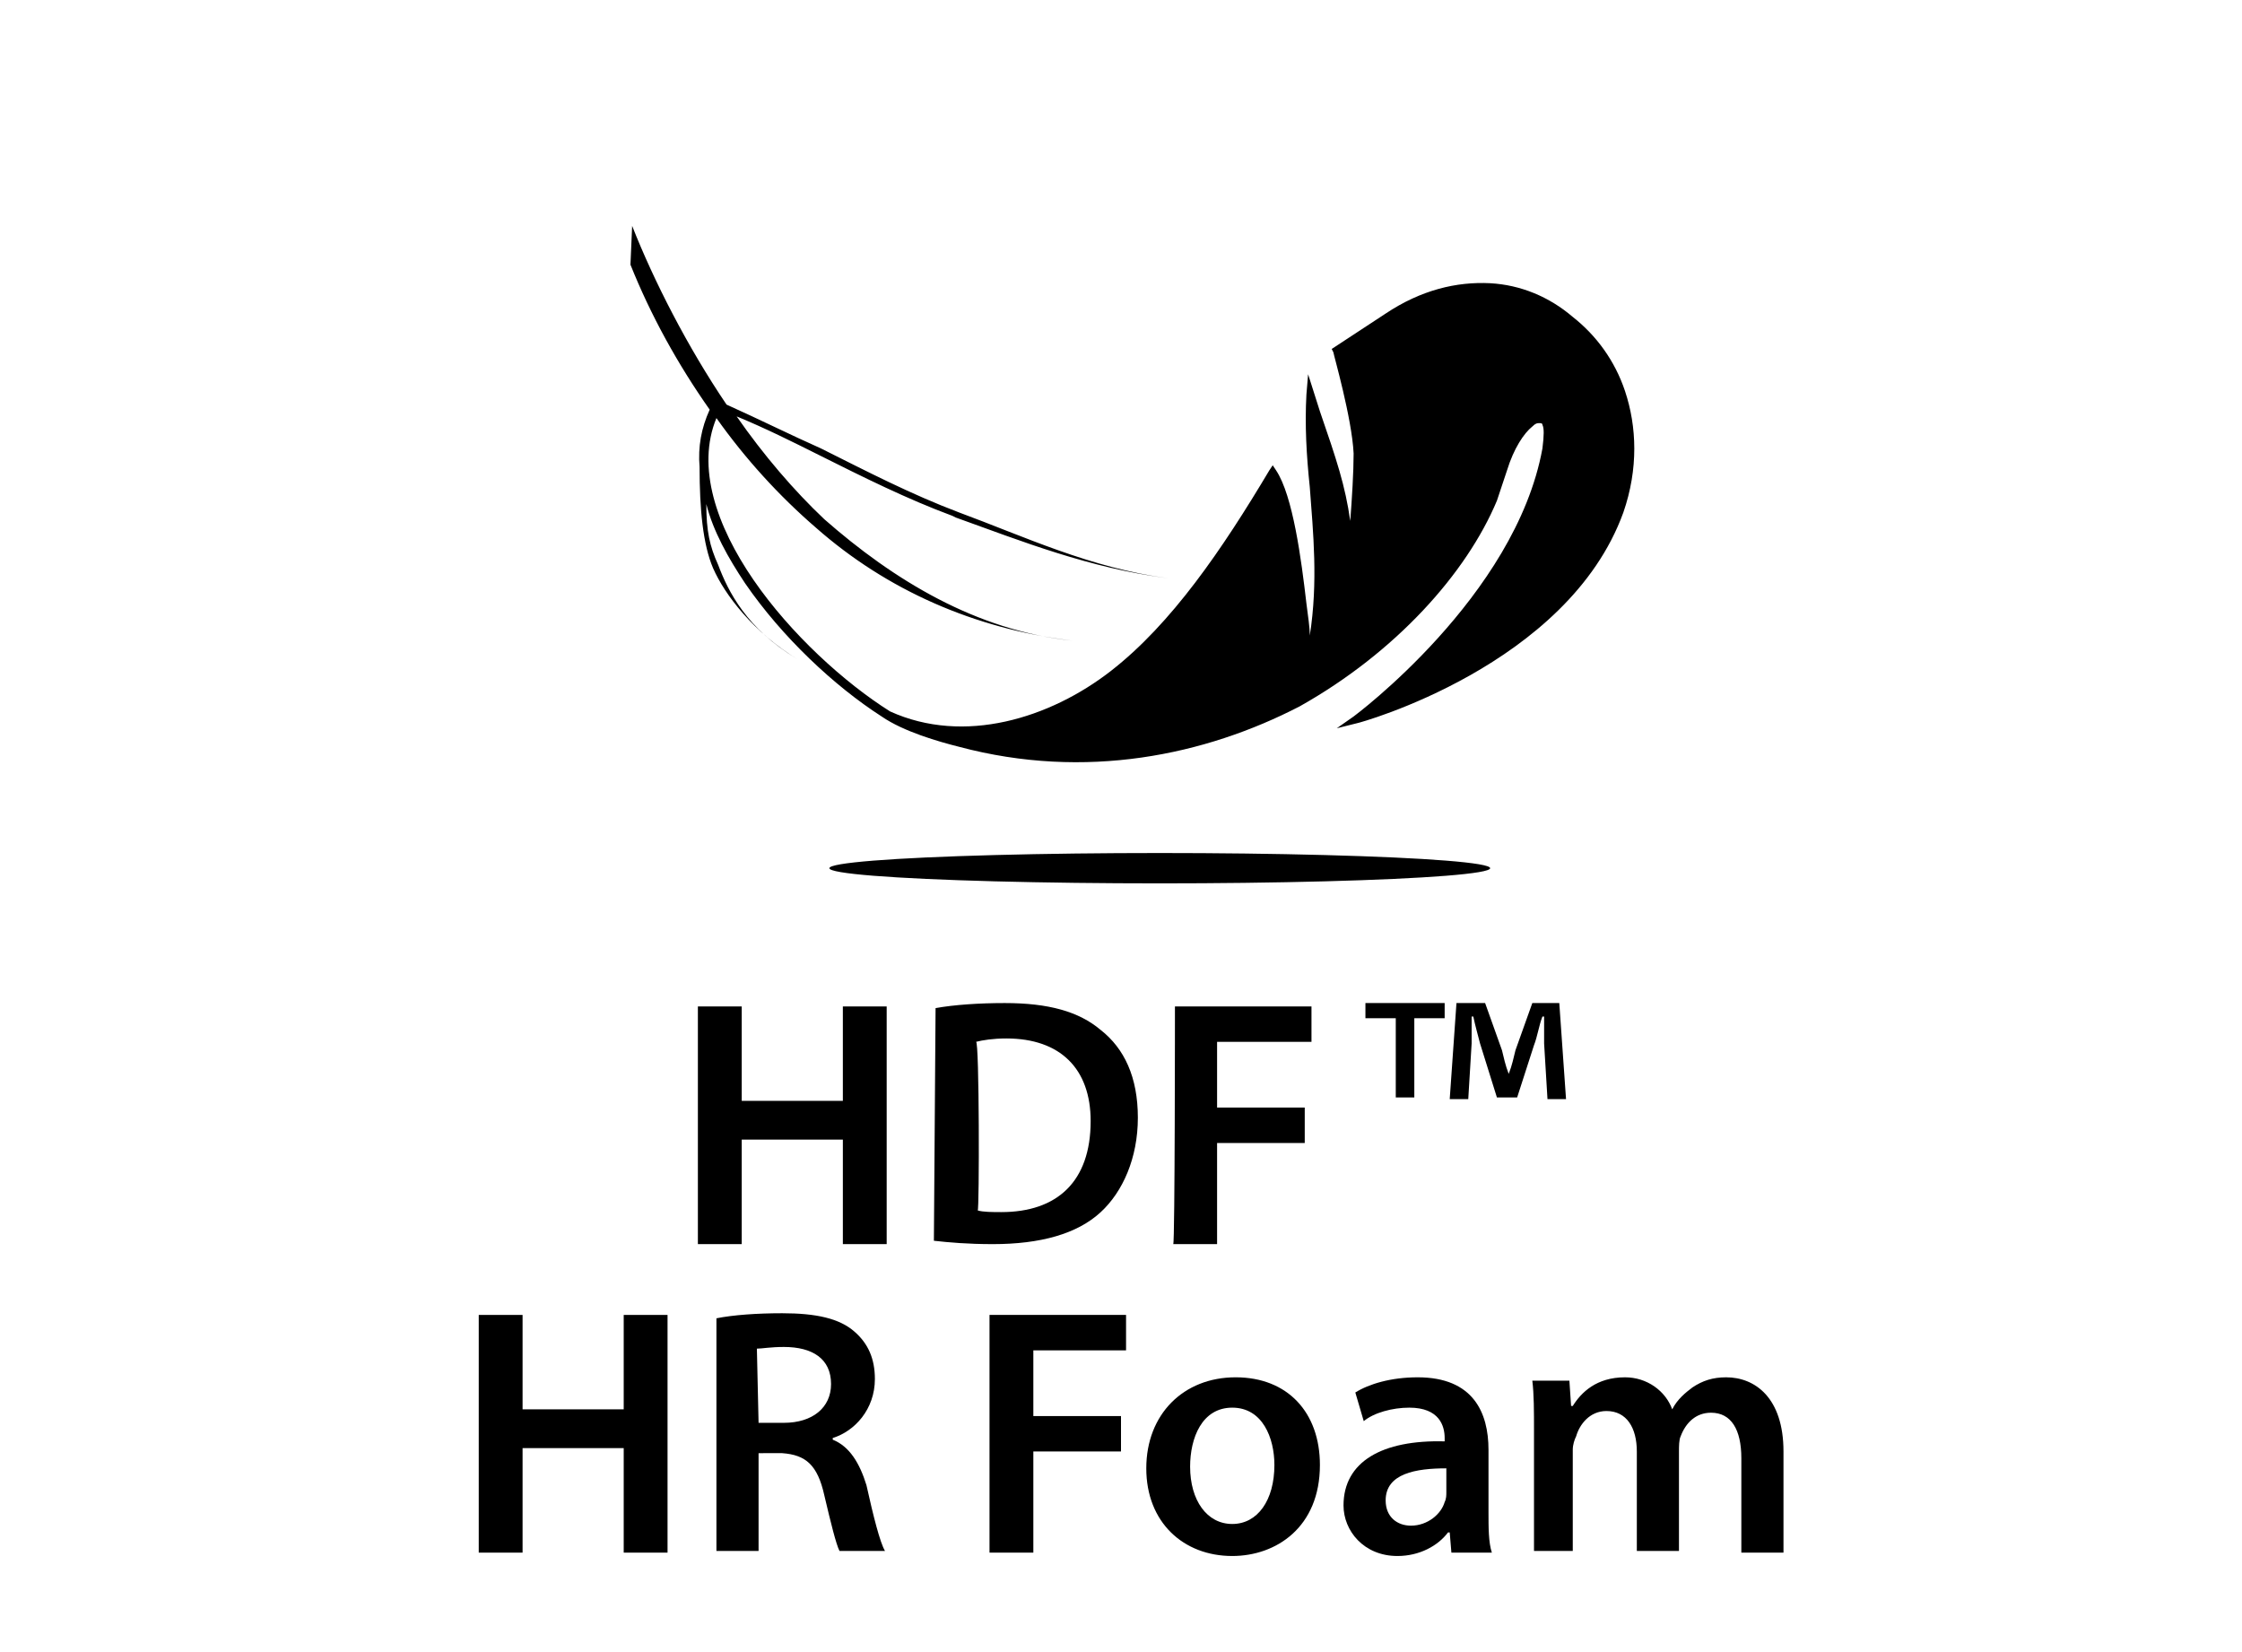
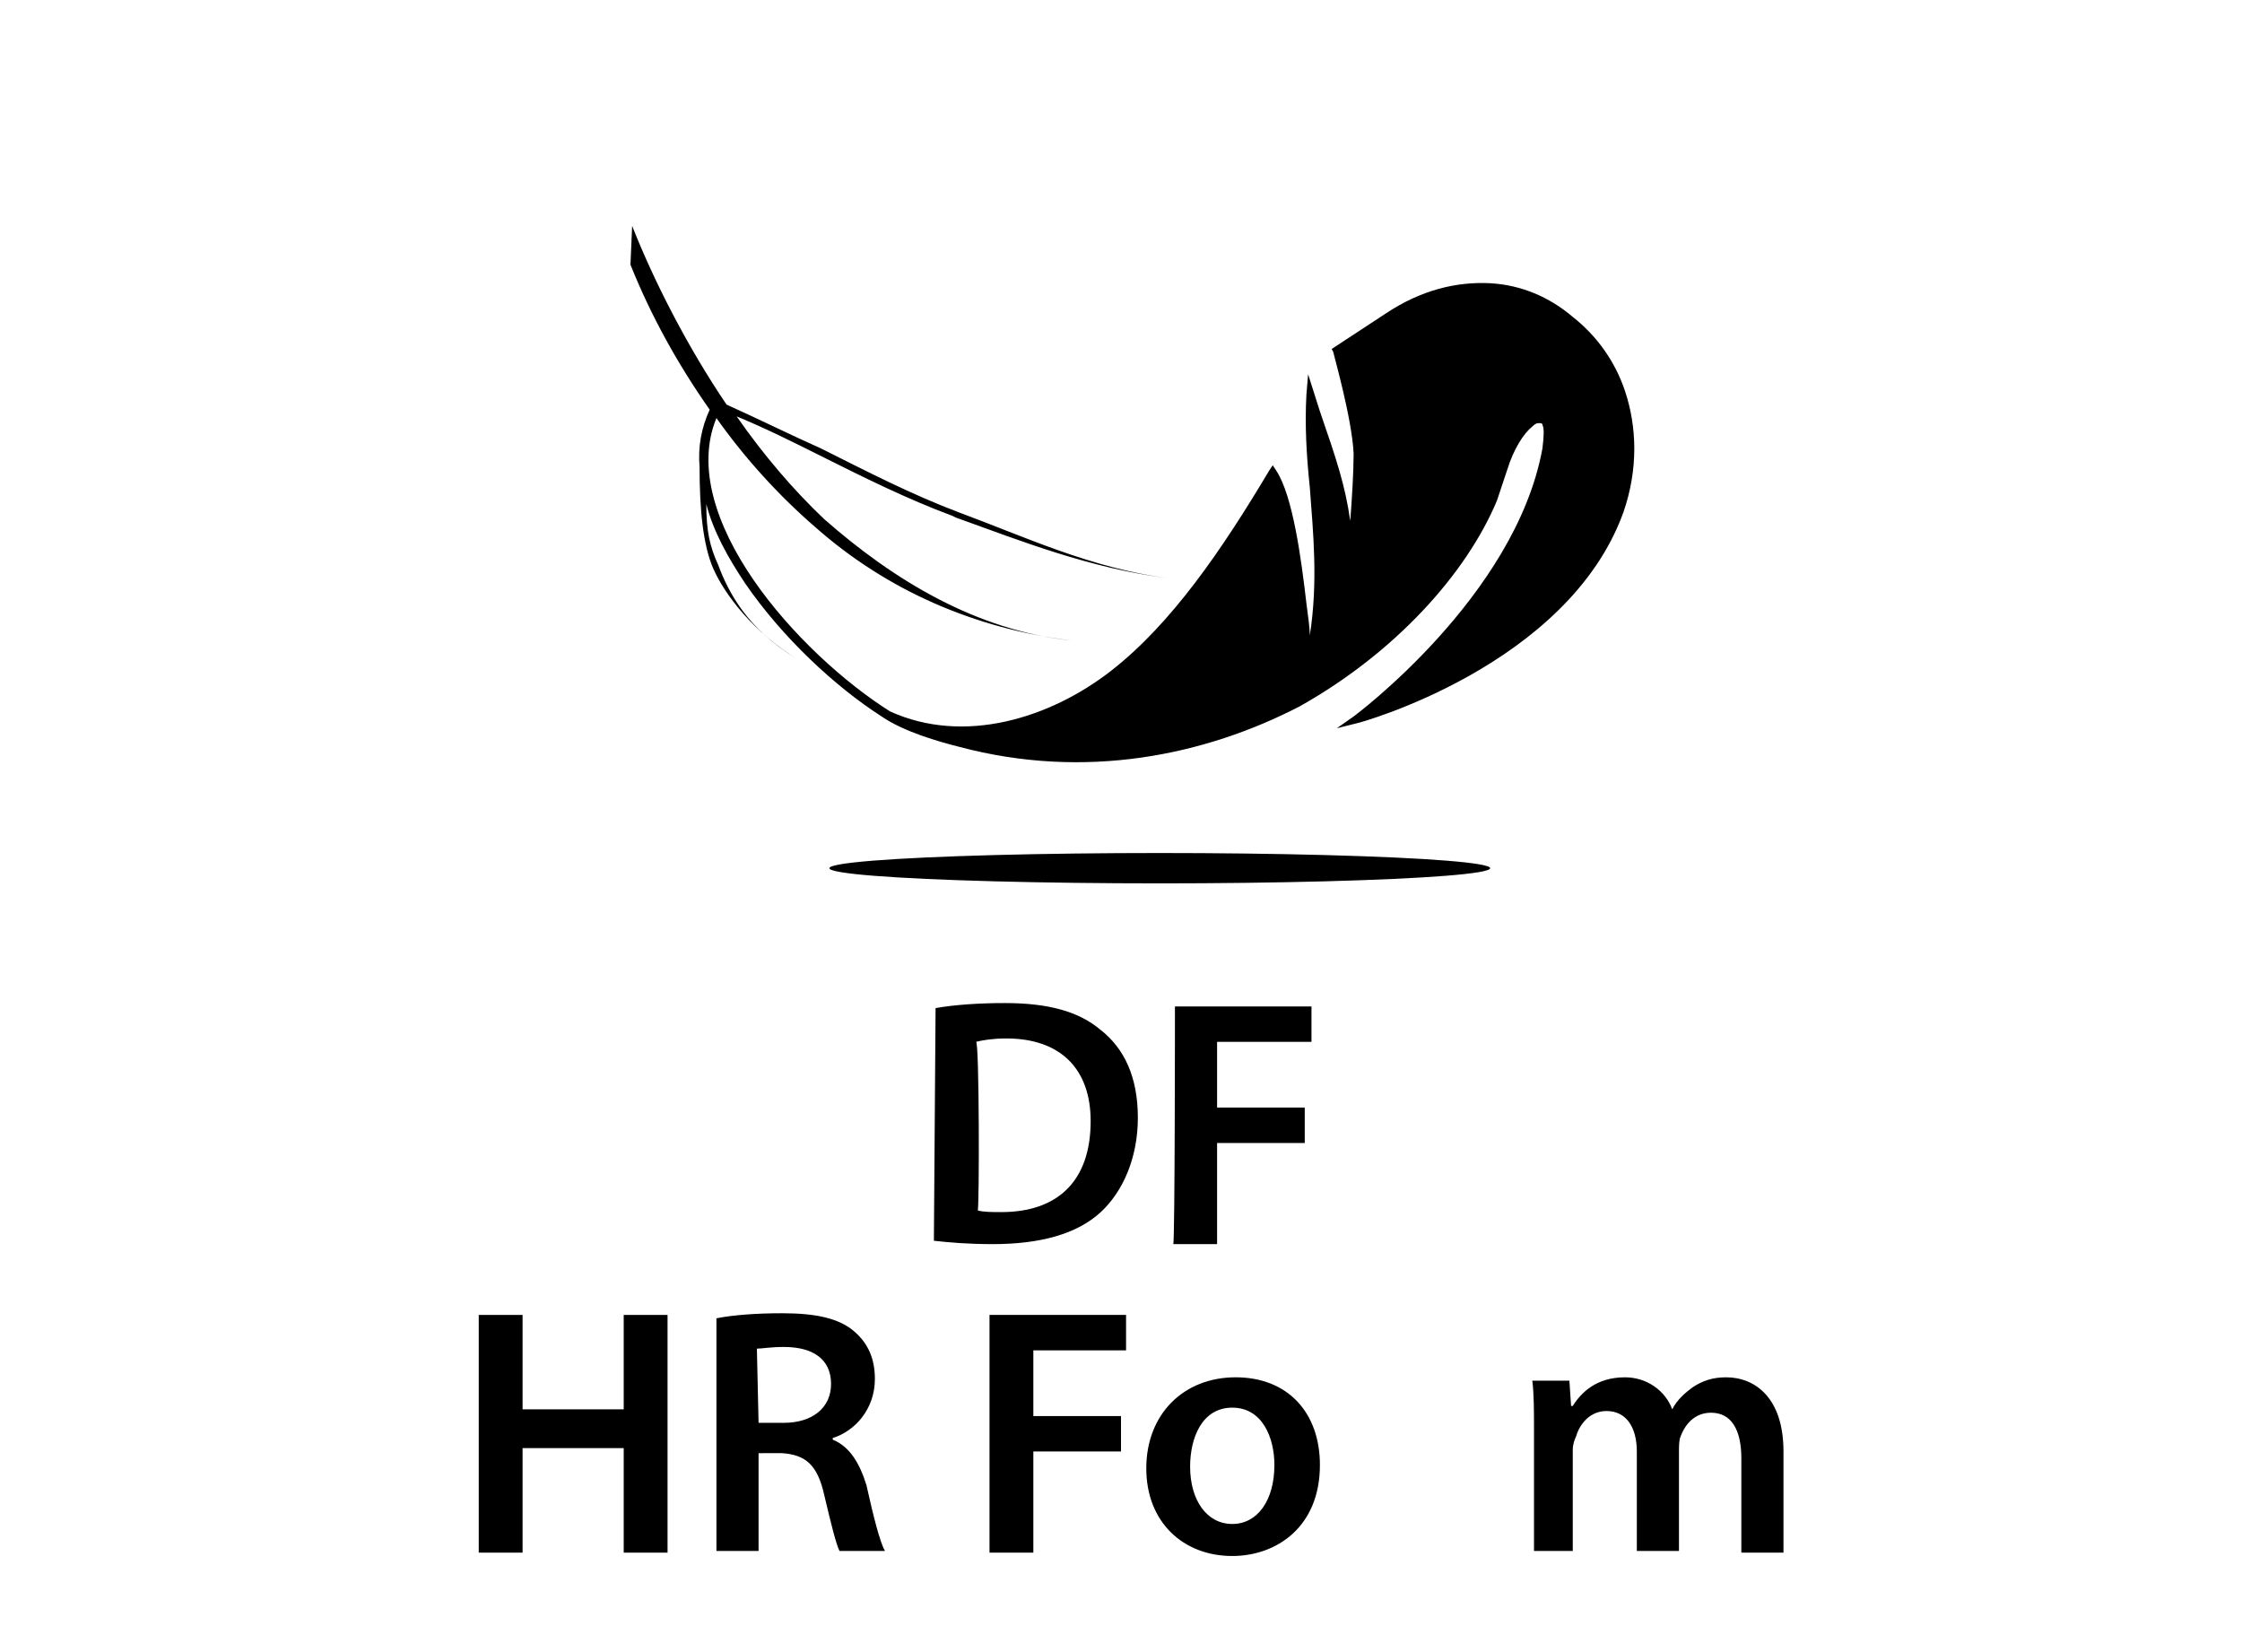
<svg xmlns="http://www.w3.org/2000/svg" version="1.1" id="Warstwa_1" x="0px" y="0px" viewBox="0 0 133 98" style="enable-background:new 0 0 133 98;" xml:space="preserve">
  <g>
    <path d="M56.9,44.3c-1.2-0.3-3.3-0.9-4.6-1.8c-2.8-1.8-5.9-4.7-8.1-7.9c-1-1.5-1.9-3.1-2.3-4.7c0,1.6,0.2,2.5,0.7,3.6   c0.6,1.6,1.7,3.8,4.7,5.6l0,0c-2.6-1.6-4.3-3.8-5-5.4c-0.6-1.4-0.8-3.5-0.8-6c-0.1-1.2,0.1-2.3,0.6-3.4c-1.9-2.7-3.5-5.6-4.7-8.6   l0.1-2.3c1.3,3.3,3.3,7.2,5.6,10.6c2,0.9,3.8,1.8,5.6,2.6c2.8,1.4,5.3,2.7,8.2,3.8c3.8,1.4,7.8,3.3,12.4,3.9l0,0   c-4.7-0.6-8.7-2.2-12.6-3.6l-0.2-0.1c-2.7-1-5.3-2.3-7.9-3.6c-1.6-0.8-3.2-1.6-4.9-2.3c1.6,2.3,3.4,4.4,5.2,6.1   c4.1,3.6,9,6.6,14.7,7.2l0,0c-5.8-0.7-11-3-15.2-6.7c-2.2-1.9-4.2-4.1-5.9-6.5c-1.2,2.9,0,6.4,2.2,9.6c2.2,3.2,5.4,6.1,8.1,7.8   c4.4,2,9.5,0.4,13.1-2.4s6.6-7.2,9.4-11.9l0.2-0.3l0.2,0.3c1,1.5,1.5,5.3,1.8,7.9c0.1,0.8,0.2,1.4,0.2,1.9l0,0   c0.5-3.2,0.2-6.1,0-8.8c-0.2-1.9-0.3-3.7-0.2-5.5l0.1-1.2l0.7,2.2c1,2.9,1.5,4.4,1.8,6.5c0.1-1.3,0.2-2.9,0.2-4   c-0.1-2.1-1.2-5.9-1.2-6L79,20.7l3.2-2.1c2.1-1.4,4.2-1.9,6.2-1.8c1.8,0.1,3.5,0.8,4.9,2c1.4,1.1,2.5,2.6,3.1,4.4   c0.7,2.1,0.8,4.6-0.1,7.2C93,39.5,80.6,42.9,80.5,42.9l-1.2,0.3l1-0.7c0,0,9.6-7.1,11.2-15.9c0.1-0.8,0.1-1.2,0-1.4   c0-0.1-0.1-0.1-0.2-0.1s-0.2,0-0.4,0.2c-0.5,0.4-1.1,1.3-1.5,2.6c-0.2,0.6-0.4,1.2-0.6,1.8c-1.8,4.3-6,9-11.7,12.2   C71.5,44.8,64.4,46.3,56.9,44.3z M77.6,38.2C77.7,38.2,77.6,38.2,77.6,38.2L77.6,38.2z" />
    <ellipse cx="68.8" cy="51.5" rx="19.6" ry="0.9" />
  </g>
  <g>
    <g>
-       <path d="M44,59.7v5.6h6v-5.6h2.6v14.1H50v-6.2h-6v6.2h-2.6V59.7C41.5,59.7,44,59.7,44,59.7z" />
      <path d="M55.5,59.8c1.1-0.2,2.6-0.3,4.1-0.3c2.6,0,4.4,0.5,5.7,1.6c1.4,1.1,2.2,2.8,2.2,5.2c0,2.4-0.9,4.4-2.2,5.6    c-1.4,1.3-3.6,1.9-6.4,1.9c-1.5,0-2.6-0.1-3.5-0.2L55.5,59.8L55.5,59.8L55.5,59.8z M58,71.8c0.3,0.1,0.9,0.1,1.4,0.1    c3.3,0,5.3-1.8,5.3-5.4c0-3.1-1.8-4.9-5-4.9c-0.8,0-1.4,0.1-1.8,0.2C58.1,61.7,58.1,71.8,58,71.8z" />
      <path d="M69.7,59.7h8.1v2.1h-5.6v3.9h5.2v2.1h-5.2v6h-2.6C69.7,73.7,69.7,59.7,69.7,59.7z" />
    </g>
-     <path d="M85.7,59.5v0.9h-1.8v4.7h-1.1v-4.7h-1.8v-0.9C80.9,59.5,85.7,59.5,85.7,59.5z M91.8,65.2l-0.2-3.3c0-0.4,0-1,0-1.6h-0.1   c-0.2,0.5-0.3,1.2-0.5,1.7l-1,3.1h-1.2l-1-3.2c-0.1-0.4-0.3-1.1-0.4-1.6h-0.1c0,0.5,0,1.1,0,1.6l-0.2,3.3h-1.1l0.4-5.7h1.7l1,2.8   c0.1,0.4,0.2,0.9,0.4,1.4h0c0.2-0.5,0.3-1,0.4-1.4l1-2.8h1.6l0.4,5.7L91.8,65.2L91.8,65.2z" />
  </g>
  <g>
    <path d="M31,78v5.6h6V78h2.6v14.1H37v-6.2h-6v6.2h-2.6V78H31z" />
    <path d="M42.5,78.2c1-0.2,2.4-0.3,3.9-0.3c2,0,3.4,0.3,4.3,1.1c0.8,0.7,1.2,1.6,1.2,2.8c0,1.8-1.2,3.1-2.5,3.5v0.1   c1,0.4,1.6,1.4,2,2.7c0.4,1.8,0.8,3.4,1.1,3.9h-2.7c-0.2-0.4-0.5-1.6-0.9-3.3c-0.4-1.8-1.1-2.4-2.5-2.5H45V92h-2.5L42.5,78.2   C42.5,78.2,42.5,78.2,42.5,78.2z M45,84.4h1.5c1.7,0,2.8-0.9,2.8-2.3c0-1.5-1.1-2.2-2.8-2.2c-0.8,0-1.3,0.1-1.6,0.1L45,84.4   L45,84.4z" />
    <path d="M58.7,78h8.1v2.1h-5.5V84h5.2v2.1h-5.2v6h-2.6C58.7,92.1,58.7,78,58.7,78z" />
    <path d="M78.3,86.9c0,3.7-2.6,5.4-5.2,5.4c-2.9,0-5.1-2-5.1-5.2s2.2-5.4,5.3-5.4S78.3,83.8,78.3,86.9z M70.6,87c0,2,1,3.4,2.5,3.4   c1.5,0,2.5-1.4,2.5-3.5c0-1.6-0.7-3.4-2.5-3.4S70.6,85.3,70.6,87L70.6,87L70.6,87z" />
-     <path d="M86.1,92.1L86,90.9h-0.1c-0.6,0.8-1.7,1.4-3,1.4c-2,0-3.2-1.5-3.2-3c0-2.6,2.3-3.9,6-3.8v-0.2c0-0.7-0.3-1.8-2.1-1.8   c-1,0-2.1,0.3-2.7,0.8l-0.5-1.7c0.8-0.5,2.1-0.9,3.7-0.9c3.3,0,4.2,2.1,4.2,4.3v3.7c0,0.9,0,1.8,0.2,2.4L86.1,92.1L86.1,92.1   L86.1,92.1z M85.8,87.1c-1.8,0-3.6,0.3-3.6,1.9c0,1,0.7,1.5,1.5,1.5c1,0,1.8-0.7,2-1.4c0.1-0.2,0.1-0.4,0.1-0.6L85.8,87.1   L85.8,87.1L85.8,87.1z" />
    <path d="M91,84.9c0-1.2,0-2.2-0.1-3h2.2l0.1,1.5h0.1c0.5-0.8,1.4-1.7,3.1-1.7c1.3,0,2.4,0.8,2.8,1.9h0c0.3-0.6,0.8-1,1.2-1.3   c0.6-0.4,1.2-0.6,2-0.6c1.7,0,3.4,1.2,3.4,4.4v6h-2.5v-5.6c0-1.7-0.6-2.7-1.8-2.7c-0.9,0-1.5,0.6-1.8,1.4c-0.1,0.2-0.1,0.6-0.1,0.9   V92h-2.5v-5.9c0-1.4-0.6-2.4-1.8-2.4c-1,0-1.6,0.8-1.8,1.5c-0.1,0.2-0.2,0.5-0.2,0.8v6H91L91,84.9L91,84.9L91,84.9z" />
  </g>
</svg>